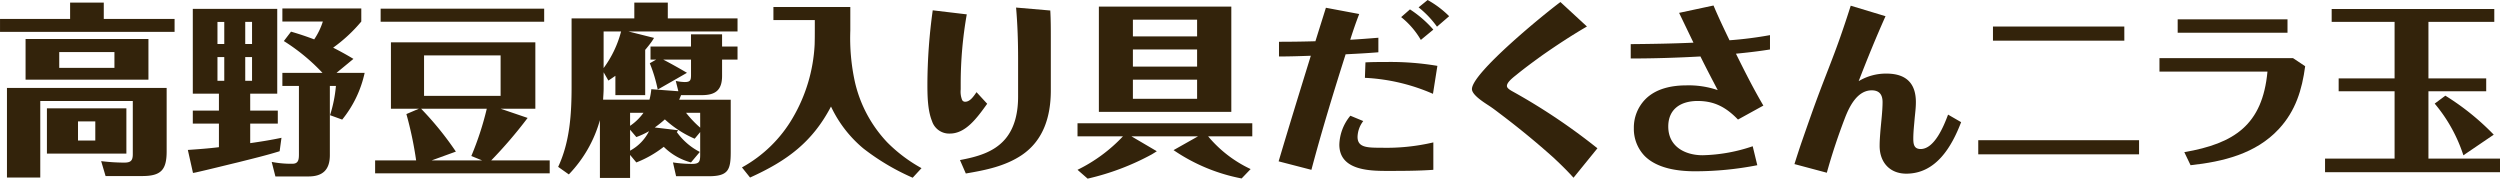
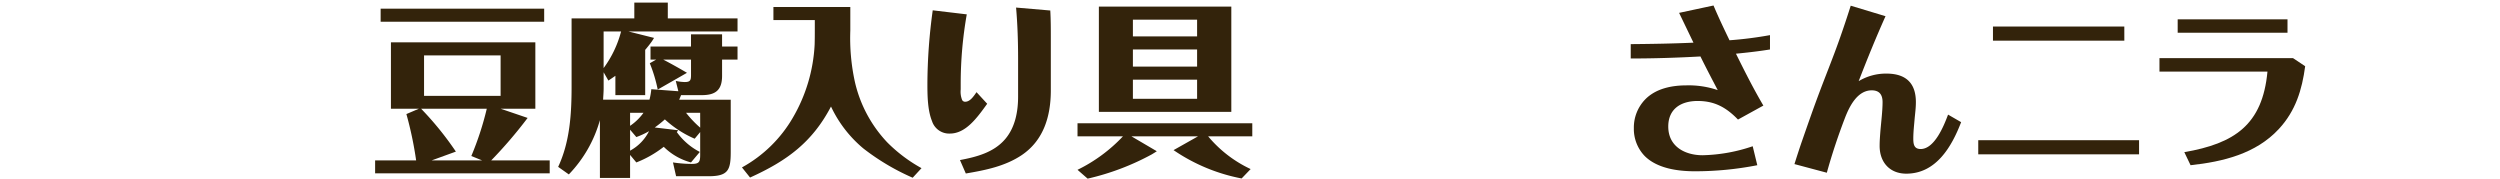
<svg xmlns="http://www.w3.org/2000/svg" width="472.832" height="33.787" viewBox="0 0 472.832 33.787">
  <g transform="translate(-134.562 -19876.98)">
    <g transform="translate(134.562 19876.982)">
-       <path d="M312.115,551.848v2.436H279.1v-2.436h13.256v-3.1h6.368v3.1Zm-1.5,13.047v12c0,3.514-1.079,4.662-4.628,4.662h-6.924l-.835-2.82a36.832,36.832,0,0,0,4.384.279c1.218,0,1.6-.383,1.6-1.6V567.365h-17.5v14.474h-6.3V564.895Zm-3.445-9.255v7.69H283.932v-7.69ZM303,568.757v8.56h-15.03v-8.56ZM290.3,561.1h10.439V558.11H290.3Zm3.549,13.744h3.271v-3.619h-3.271Z" transform="translate(-279.096 -548.264)" fill="#33230b" />
-       <path d="M321.522,569.021h5.219v2.47h-5.219v3.688c1.982-.278,3.932-.592,5.914-1.009l-.348,2.539c-2.574.8-5.219,1.428-7.828,2.089-2.61.626-5.219,1.286-7.829,1.878-.313.071-.487.106-.731.139l-.974-4.349c1.983-.138,3.932-.277,5.88-.521v-4.454h-4.941v-2.47h4.941v-3.2h-4.941V549.781h15.97v16.041h-5.114Zm-4.906-16.771h-1.287v4.175h1.287Zm-1.287,6.646v4.489h1.287V558.9Zm6.54-2.47V552.25h-1.287v4.175Zm-1.287,6.959h1.287V558.9h-1.287Zm20.46-4.139-3.2,2.643h5.324a21.084,21.084,0,0,1-4.245,8.838l-2.3-.835a25.173,25.173,0,0,0,1.113-5.532h-1.148v13.083c0,2.748-1.322,4.036-4.036,4.036h-6.263l-.7-2.75a18.707,18.707,0,0,0,3.932.348c1.183,0,1.218-.9,1.218-1.878V564.359h-3.13v-2.47h7.584a36.831,36.831,0,0,0-7.307-6.018l1.357-1.776q2.192.628,4.384,1.461a13.149,13.149,0,0,0,1.635-3.374h-7.654v-2.47h14.926v2.47a28.72,28.72,0,0,1-5.324,4.941C338.5,557.782,339.788,558.479,341.04,559.245Z" transform="translate(-274.2 -548.11)" fill="#33230b" />
      <path d="M369.11,570.408a84.639,84.639,0,0,1-6.889,8.036h11.065v2.437H340.266v-2.437h7.759a68.871,68.871,0,0,0-1.844-8.767l2.366-1.009h-5.289V556.107h27.313v12.561H364Zm3.13-20.668v2.47H341.31v-2.47Zm-23.276,18.929a59.324,59.324,0,0,1,6.575,8.107l-4.592,1.669h9.568l-2.053-.834a57.146,57.146,0,0,0,2.923-8.942Zm.557-2.436H364v-7.655H349.521Z" transform="translate(-269.319 -548.106)" fill="#33230b" />
      <path d="M384.9,578.986l-1.183-1.425v4.349h-5.706V570.984a24.123,24.123,0,0,1-5.88,10.265l-2.018-1.427c2.227-4.732,2.54-10.056,2.54-15.205V551.743h11.865v-2.992h6.333v2.992H404.04v2.47H383.408l4.837,1.218c-.14.244-.313.522-.487.766-.383.521-.766,1.008-1.183,1.495v8.56h-5.637V562.6c-.452.313-.9.626-1.322.9l-.9-1.566v3.027c0,.731-.07,1.461-.1,2.157h8.768a12.425,12.425,0,0,0,.347-1.983l5.115.383-.487-1.948a9.146,9.146,0,0,0,1.7.209c1.079,0,1.183-.383,1.183-1.357v-2.887h-5.253q2.295,1.2,4.487,2.5l-5.532,3.166a27.423,27.423,0,0,0-1.5-4.976l1.217-.695h-1.079v-2.47h7.655v-2.3h5.88v2.3h2.923v2.47h-2.923V562.6c0,2.714-1.253,3.654-3.827,3.654h-3.932c-.1.278-.244.591-.348.87h9.743V577c0,3.446-.487,4.593-4.21,4.593h-6.124l-.592-2.61a24.226,24.226,0,0,0,3.549.28c1.427,0,1.6-.384,1.6-1.74v-4.28l-1.044,1.253a19.9,19.9,0,0,1-5.637-3.654,20.326,20.326,0,0,1-1.914,1.531l4.419.522a2.113,2.113,0,0,1-.244.348A12.214,12.214,0,0,0,396.907,577l-1.67,1.983a11.449,11.449,0,0,1-5.15-2.956A20.579,20.579,0,0,1,384.9,578.986Zm-2.889-24.772h-3.3v6.924A20.168,20.168,0,0,0,382.015,554.214Zm1.706,15.378v2.47a10.076,10.076,0,0,0,2.54-2.47Zm1.183,4.593-1.183-1.393v3.967a8.527,8.527,0,0,0,3.584-3.687A15.235,15.235,0,0,1,384.9,574.185Zm12.073-4.593H394.3a20.464,20.464,0,0,0,2.679,2.817Z" transform="translate(-264.548 -548.264)" fill="#33230b" />
      <path d="M420.579,549.471v4.454a38.87,38.87,0,0,0,.835,9.569,24.558,24.558,0,0,0,6.159,11.586,28.527,28.527,0,0,0,6.472,4.871l-1.67,1.809a43.432,43.432,0,0,1-9.325-5.532,23.1,23.1,0,0,1-6.124-7.933c-3.549,6.785-8.386,10.3-15.309,13.43l-1.531-1.913a25.11,25.11,0,0,0,9.638-9.429,30.378,30.378,0,0,0,4.106-13.744c.034-1.044.034-2.087.034-3.132v-1.565h-7.828v-2.47Z" transform="translate(-259.757 -548.149)" fill="#33230b" />
      <path d="M437.772,550.848a75.622,75.622,0,0,0-1.148,13.117v1.079a4.266,4.266,0,0,0,.278,2.018.627.627,0,0,0,.557.313c.9,0,1.531-.9,2.157-1.809l2.018,2.192c-1.948,2.714-4.071,5.636-7.063,5.636a3.4,3.4,0,0,1-3.375-2.365c-.835-2.053-.87-4.836-.87-7.029a103.6,103.6,0,0,1,1.009-13.917Zm-1.287,27.557c3.132-.592,6.366-1.427,8.525-3.932,1.913-2.227,2.47-5.219,2.47-8.072v-7.132c0-3.236-.1-6.472-.383-9.708l6.472.557c.1,1.74.1,3.513.1,5.253v9.848c0,4.834-1.323,9.427-5.5,12.247-3.165,2.121-6.888,2.853-10.577,3.478Z" transform="translate(-254.924 -548.134)" fill="#33230b" />
      <path d="M487.548,580.133l-1.706,1.776a34.172,34.172,0,0,1-12.874-5.358l4.629-2.61H465l4.8,2.817c-.244.175-.661.419-.939.593a47.48,47.48,0,0,1-12.142,4.593l-1.915-1.67a29.633,29.633,0,0,0,8.594-6.333h-8.594v-2.47H487.86v2.47h-8.35A23.3,23.3,0,0,0,487.548,580.133Zm-3.655-30.722v19.9h-25.05v-19.9Zm-6.472,2.47H465.279v3.166h12.142Zm-12.142,5.636v3.236h12.142v-3.236Zm0,5.706v3.619h12.142v-3.619Z" transform="translate(-251.011 -548.159)" fill="#33230b" />
-       <path d="M487.6,578.845c1.983-6.681,4.036-13.327,6.089-19.972-1.983.07-4,.139-6.02.139v-2.782q3.445,0,6.889-.1c.661-2.123,1.322-4.21,1.983-6.333l6.3,1.182c-.626,1.6-1.184,3.236-1.7,4.872,1.773-.1,3.549-.244,5.324-.384v2.75c-2.089.173-4.141.278-6.193.383-2.3,7.236-4.523,14.507-6.472,21.85Zm16.006-7.62a5.147,5.147,0,0,0-1.08,2.991c0,2.019,1.81,2.054,4.489,2.054a38.811,38.811,0,0,0,9.847-1.009v5.185c-2.958.208-5.949.208-8.908.208-3.513,0-8.872-.244-8.872-4.975a8.944,8.944,0,0,1,2.087-5.463Zm.416-11.1c1.323-.07,2.61-.07,3.932-.07a53.135,53.135,0,0,1,9.672.731l-.834,5.289a36.46,36.46,0,0,0-12.873-3.026Zm8.42-10.021a21.106,21.106,0,0,1,4.419,3.827l-2.365,1.95a15.328,15.328,0,0,0-3.723-4.315Zm3.34-1.773a18.362,18.362,0,0,1,4.07,3.062l-2.3,1.983a18.257,18.257,0,0,0-3.48-3.655Z" transform="translate(-245.77 -548.331)" fill="#33230b" />
-       <path d="M540.872,553.288c-2.923,1.7-5.74,3.549-8.525,5.5-1.635,1.182-3.3,2.4-4.87,3.687-.939.731-1.74,1.461-1.74,2.053,0,.349.383.661,1.079,1.044a115.128,115.128,0,0,1,16.039,10.752l-4.522,5.567c-1.254-1.393-2.575-2.679-3.932-3.932-3.271-2.924-6.681-5.706-10.2-8.351-.591-.452-1.183-.9-1.879-1.357-1.079-.7-3.2-2.053-3.2-3.13,0-3.063,13.847-14.337,16.737-16.458Z" transform="translate(-240.73 -548.278)" fill="#33230b" />
      <path d="M568.954,579.432a61.3,61.3,0,0,1-11.794,1.148c-3.2,0-7.133-.522-9.5-2.888a7.364,7.364,0,0,1-2.053-5.254,7.642,7.642,0,0,1,2.158-5.463c2.017-2.053,5.009-2.644,7.793-2.644a16.967,16.967,0,0,1,5.915.9c-1.113-2.123-2.227-4.245-3.271-6.368-4.384.244-8.768.383-13.186.383v-2.714c3.967-.035,7.932-.1,11.864-.278q-1.357-2.817-2.714-5.636l6.507-1.393c.94,2.227,1.983,4.42,3.027,6.576a72.014,72.014,0,0,0,7.655-.973v2.713c-2.158.348-4.28.591-6.437.8,1.635,3.3,3.3,6.61,5.184,9.811l-4.8,2.644c-2.192-2.262-4.384-3.514-7.62-3.514-3.132,0-5.567,1.461-5.567,4.836,0,3.758,3.132,5.427,6.507,5.427a31.318,31.318,0,0,0,9.463-1.7Z" transform="translate(-236.592 -548.187)" fill="#33230b" />
      <path d="M588.939,551.244c-1.809,4.035-3.479,8.141-5.079,12.283a10.023,10.023,0,0,1,5.253-1.428c3.619,0,5.567,1.74,5.567,5.393,0,1.114-.139,2.088-.244,3.236-.1,1.218-.244,2.436-.244,3.653,0,1.079.139,1.983,1.392,1.983,2.643,0,4.418-4.454,5.184-6.507l2.47,1.427c-1.776,4.628-4.733,9.741-10.369,9.741-3.131,0-5.045-2.156-5.045-5.253,0-.9.07-1.809.139-2.714.139-1.7.417-3.9.417-5.567,0-1.392-.592-2.226-2.053-2.226-2.713,0-4.209,3.026-5.045,5.183-1.322,3.445-2.47,6.889-3.445,10.4l-6.123-1.635c.487-1.531.974-3.062,1.5-4.558,1.079-3.1,2.156-6.193,3.3-9.221,1.218-3.236,2.506-6.4,3.653-9.638.766-2.156,1.5-4.349,2.192-6.54Z" transform="translate(-232.324 -548.182)" fill="#33230b" />
      <path d="M632.1,576.833H601.687v-2.68H632.1Zm-2.784-21.5H604.469v-2.68h24.843Z" transform="translate(-227.534 -547.641)" fill="#33230b" />
      <path d="M658.794,560.353c-.592,4.454-1.808,8.455-4.975,11.865-4.349,4.7-10.578,6.192-16.7,6.855l-1.183-2.47c9.464-1.636,14.788-5.15,15.727-15.24H631.237v-2.539H656.5Zm-3.34-6.332H634.682V551.48h20.772Z" transform="translate(-222.811 -547.828)" fill="#33230b" />
-       <path d="M677.792,562.918h10.926v2.436H677.792v12.734h13.535v2.575h-33.09v-2.575H671.39V565.353H660.812v-2.436H671.39V552.236h-11.9V549.8h30.758v2.435H677.792Zm12.351,10.647-5.74,3.9a29.1,29.1,0,0,0-5.428-9.776l2.017-1.5A47.462,47.462,0,0,1,690.143,573.565Z" transform="translate(-218.495 -548.096)" fill="#33230b" />
    </g>
  </g>
</svg>